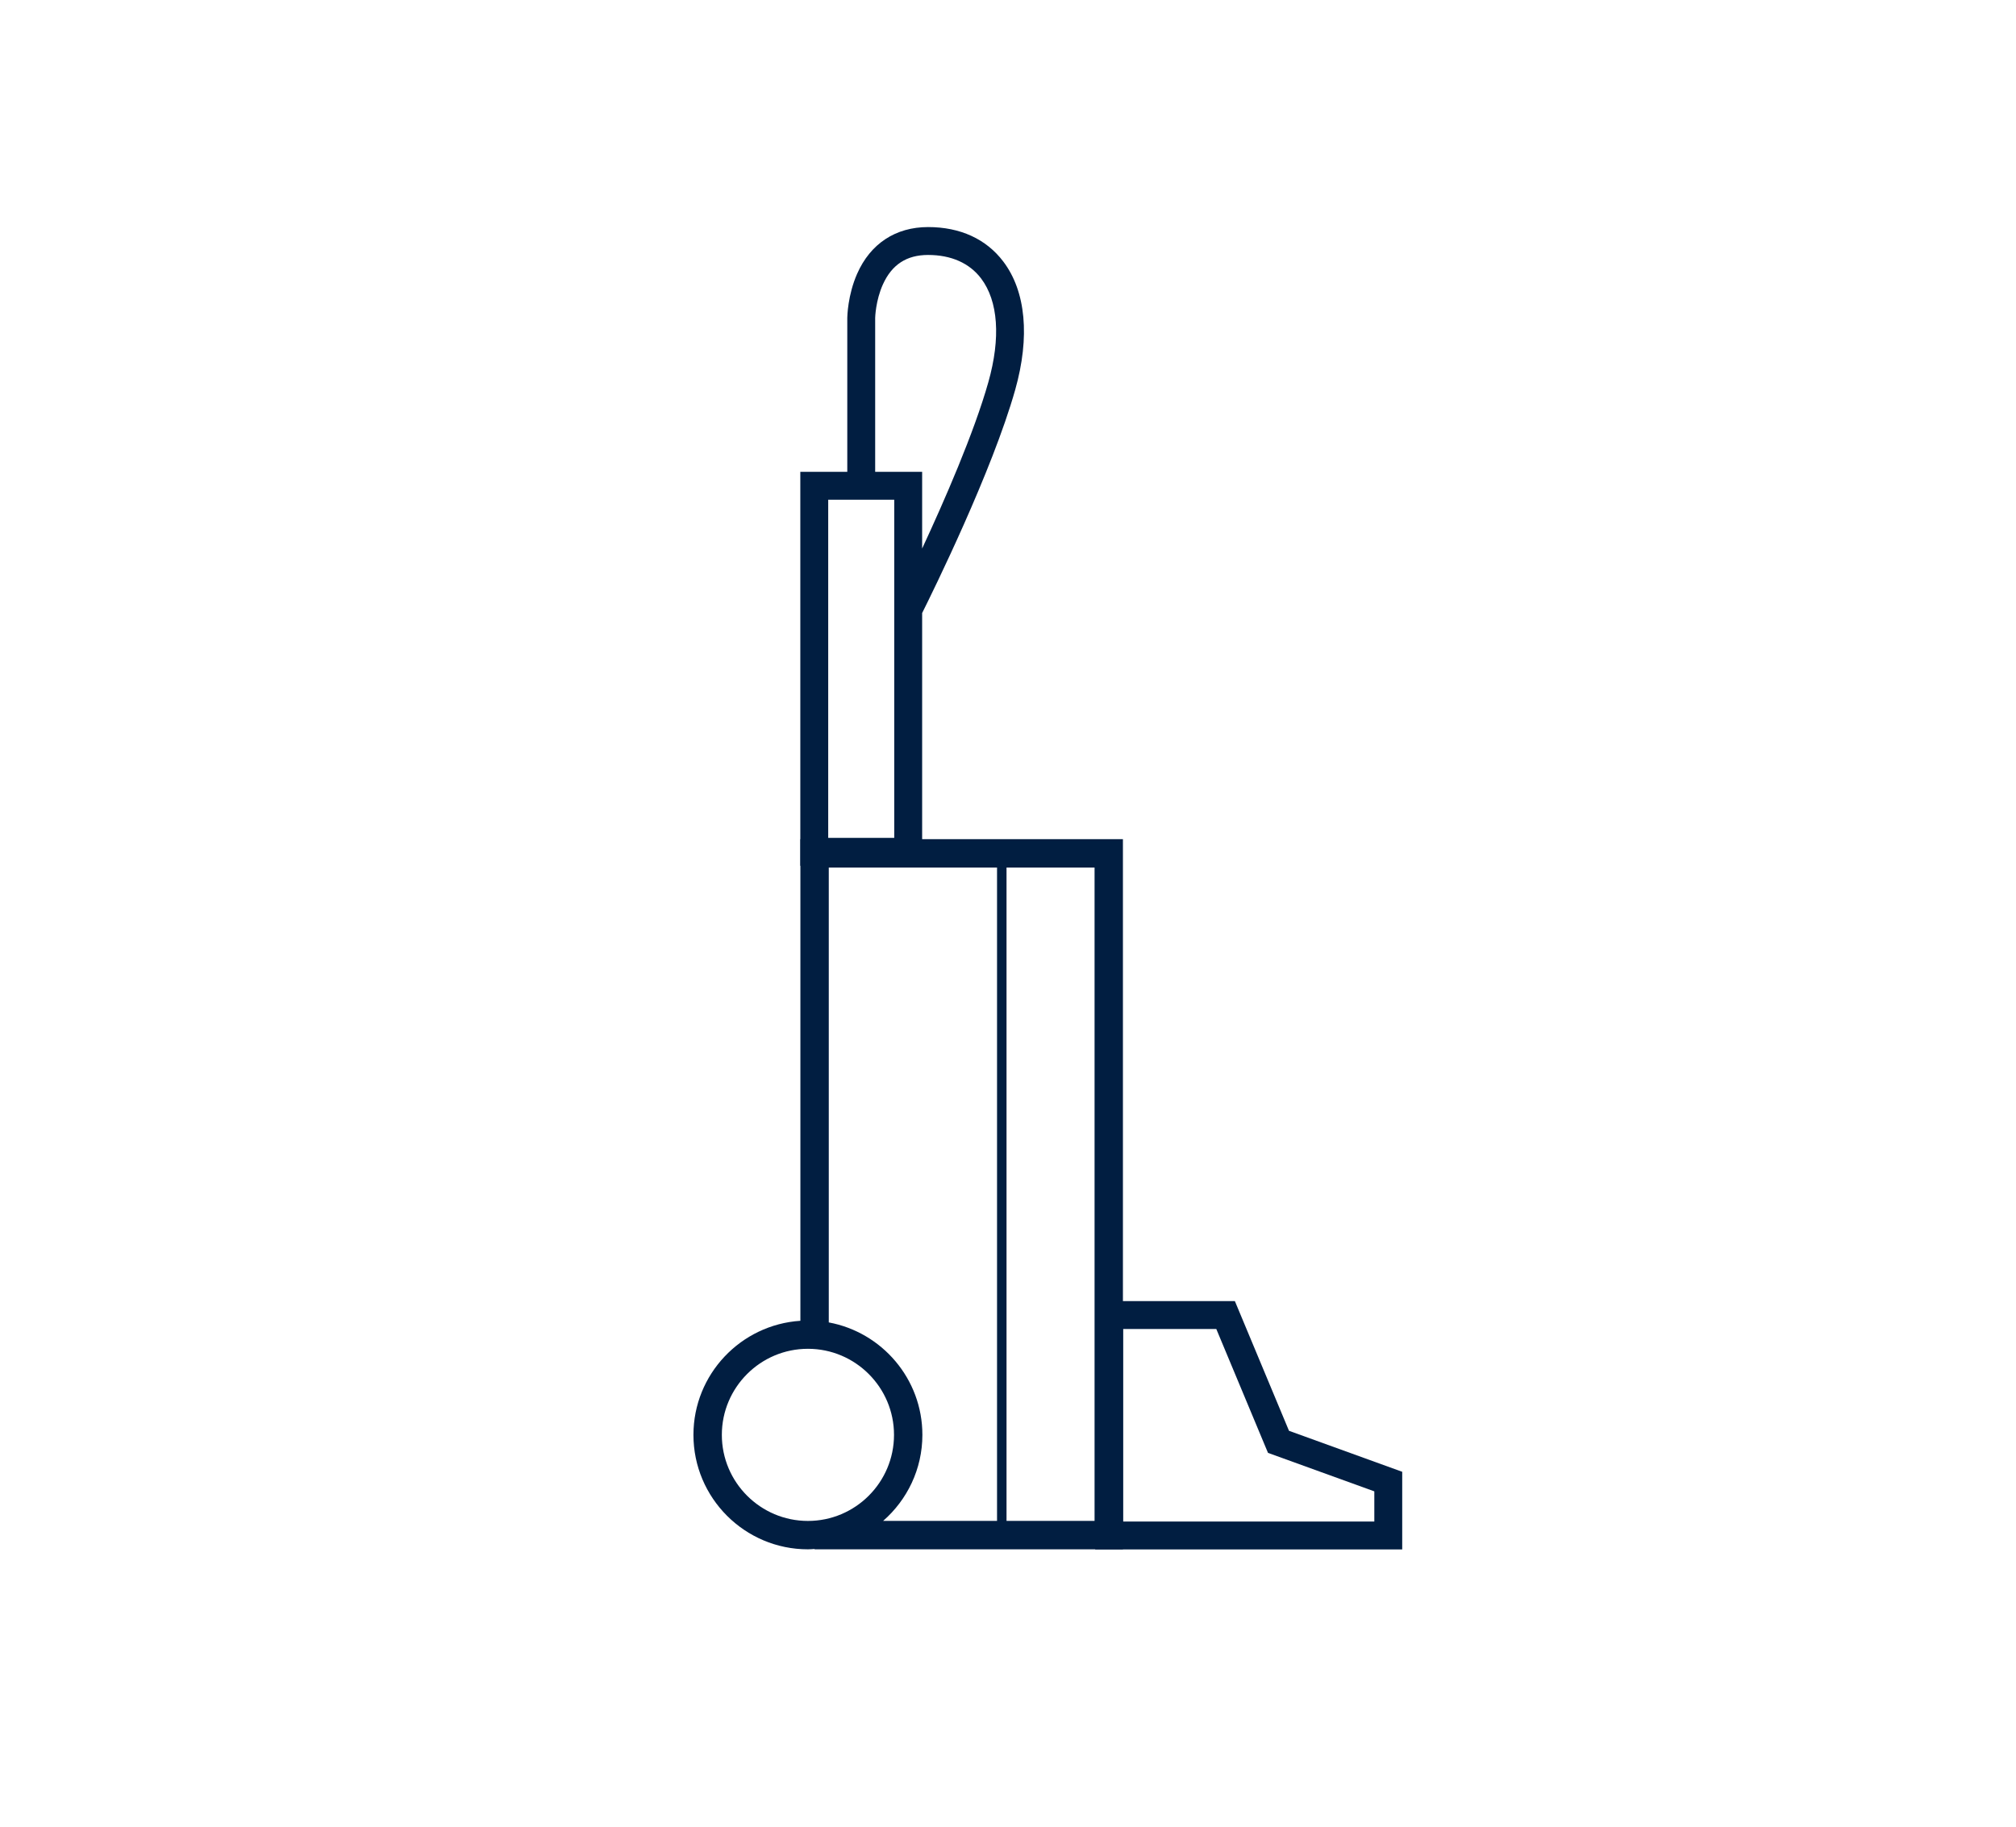
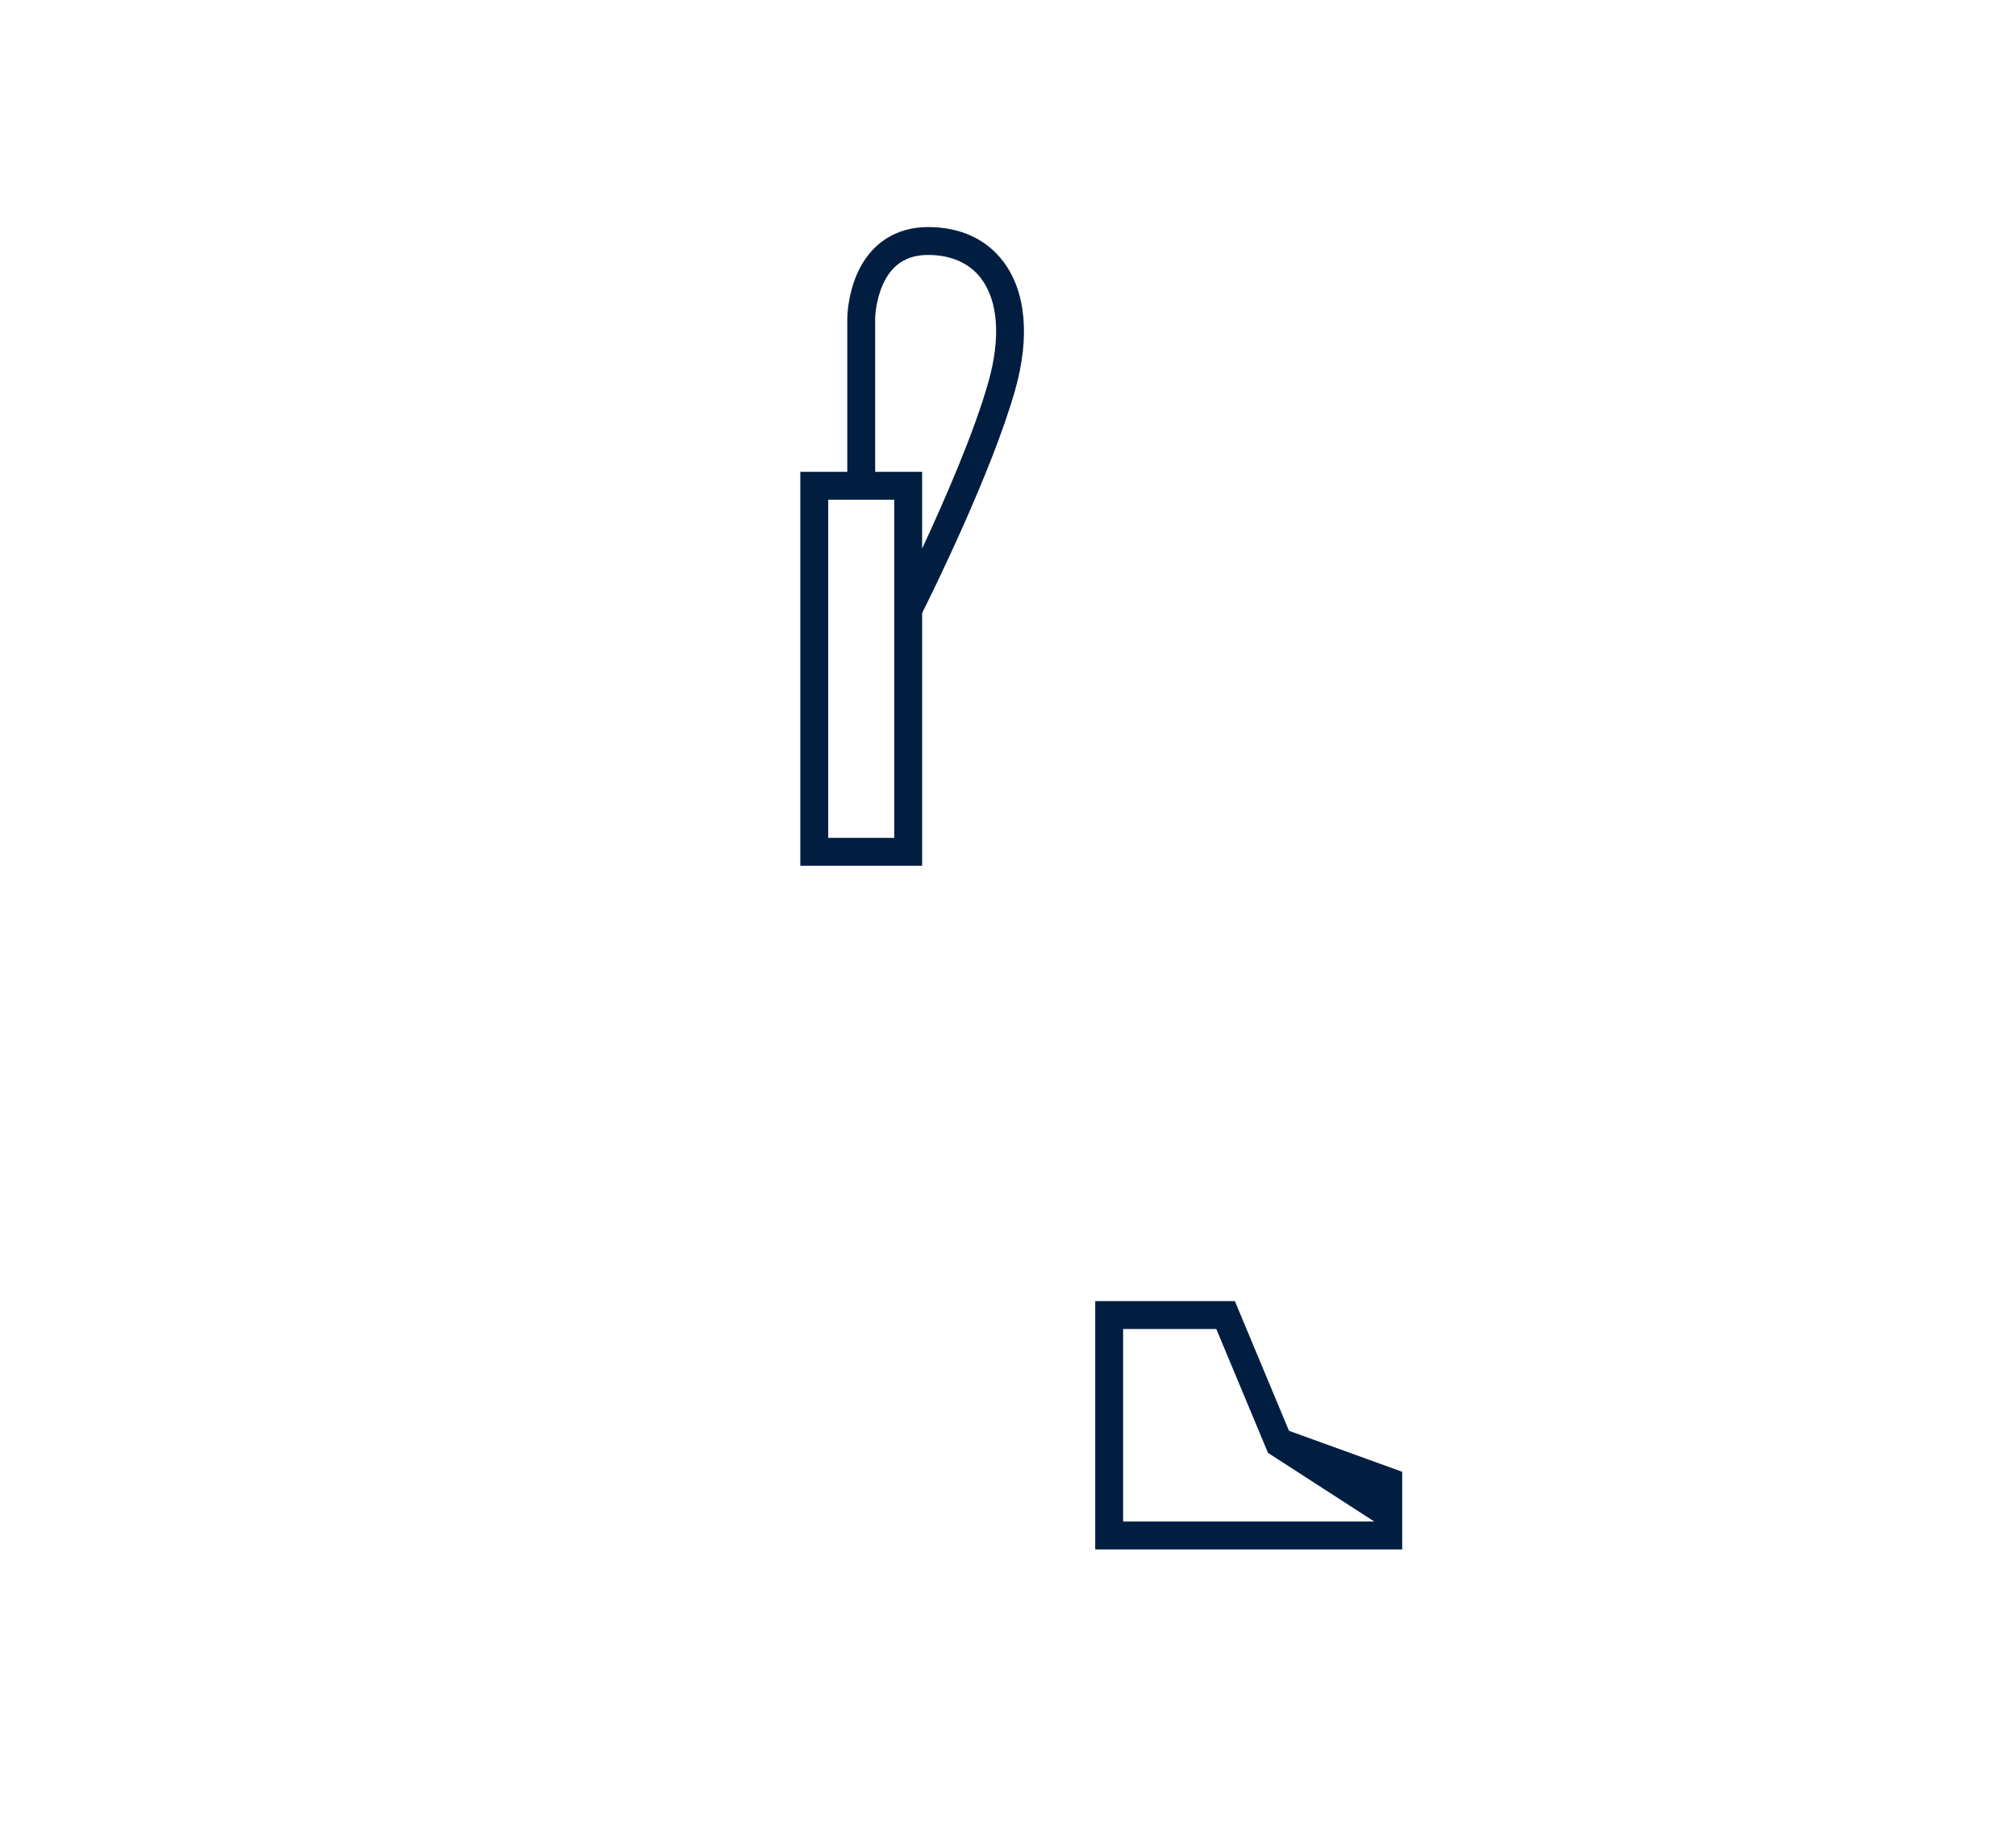
<svg xmlns="http://www.w3.org/2000/svg" width="160px" height="145px" viewBox="0 0 160 145" version="1.1">
  <title>EDIG_Icons_Upright_vacuums</title>
  <desc>Created with Sketch.</desc>
  <g id="Images" stroke="none" stroke-width="1" fill="none" fill-rule="evenodd">
    <g id="Category-Icons" transform="translate(-383, -197)">
      <g id="EDIG_Icons_Upright_vacuums" transform="translate(438, 215)" fill="#011E41" fill-rule="nonzero">
-         <path d="M8.523,48.611 L8.523,86.842 C3.791,87.152 0.035,91.089 0.035,95.897 C0.035,100.907 4.11,104.982 9.12,104.982 C9.298,104.982 9.474,104.965 9.65,104.955 L9.65,104.982 L34.121,104.982 L34.121,48.611 L8.523,48.611 Z M2.289,95.897 C2.289,92.13 5.354,89.065 9.121,89.065 C12.888,89.065 15.953,92.13 15.953,95.897 C15.953,99.664 12.888,102.729 9.121,102.729 C5.354,102.729 2.289,99.663 2.289,95.897 L2.289,95.897 Z M18.205,95.897 C18.205,91.454 14.997,87.752 10.776,86.971 L10.776,50.864 L24.13,50.864 L24.13,102.727 L15.089,102.727 C16.994,101.061 18.205,98.62 18.205,95.897 L18.205,95.897 Z M31.87,102.727 L24.883,102.727 L24.883,50.864 L31.87,50.864 L31.87,102.727 L31.87,102.727 Z" id="Shape" />
-         <path d="M56.287,104.992 L31.921,104.992 L31.921,85.278 L43.005,85.278 L47.301,95.574 L56.287,98.828 L56.287,104.992 L56.287,104.992 Z M34.135,102.778 L54.073,102.778 L54.073,100.381 L45.634,97.326 L41.531,87.492 L34.136,87.492 L34.136,102.778 L34.135,102.778 Z" id="Shape" />
+         <path d="M56.287,104.992 L31.921,104.992 L31.921,85.278 L43.005,85.278 L47.301,95.574 L56.287,98.828 L56.287,104.992 L56.287,104.992 Z M34.135,102.778 L54.073,102.778 L45.634,97.326 L41.531,87.492 L34.136,87.492 L34.136,102.778 L34.135,102.778 Z" id="Shape" />
        <path d="M24.629,2.764 C23.273,0.972 21.207,0.024 18.66,0.024 C16.08,0.024 14.08,1.34 13.027,3.73 C12.273,5.441 12.247,7.138 12.245,7.222 L12.245,19.454 L8.517,19.454 L8.517,50.724 L18.186,50.724 L18.186,30.662 C19.017,28.999 23.746,19.412 25.573,12.936 C26.755,8.742 26.42,5.13 24.629,2.764 Z M15.972,48.51 L10.731,48.51 L10.731,21.668 L15.972,21.668 L15.972,48.51 L15.972,48.51 Z M23.441,12.334 C22.305,16.36 19.93,21.79 18.186,25.542 L18.186,19.453 L14.458,19.453 L14.458,7.236 C14.458,7.222 14.487,5.869 15.074,4.571 C15.785,3.001 16.956,2.238 18.658,2.238 C20.486,2.238 21.94,2.883 22.863,4.101 C24.225,5.9 24.431,8.825 23.441,12.334 Z" id="Shape" />
      </g>
      <g id="Group-2" transform="translate(43, 42)" />
    </g>
  </g>
</svg>